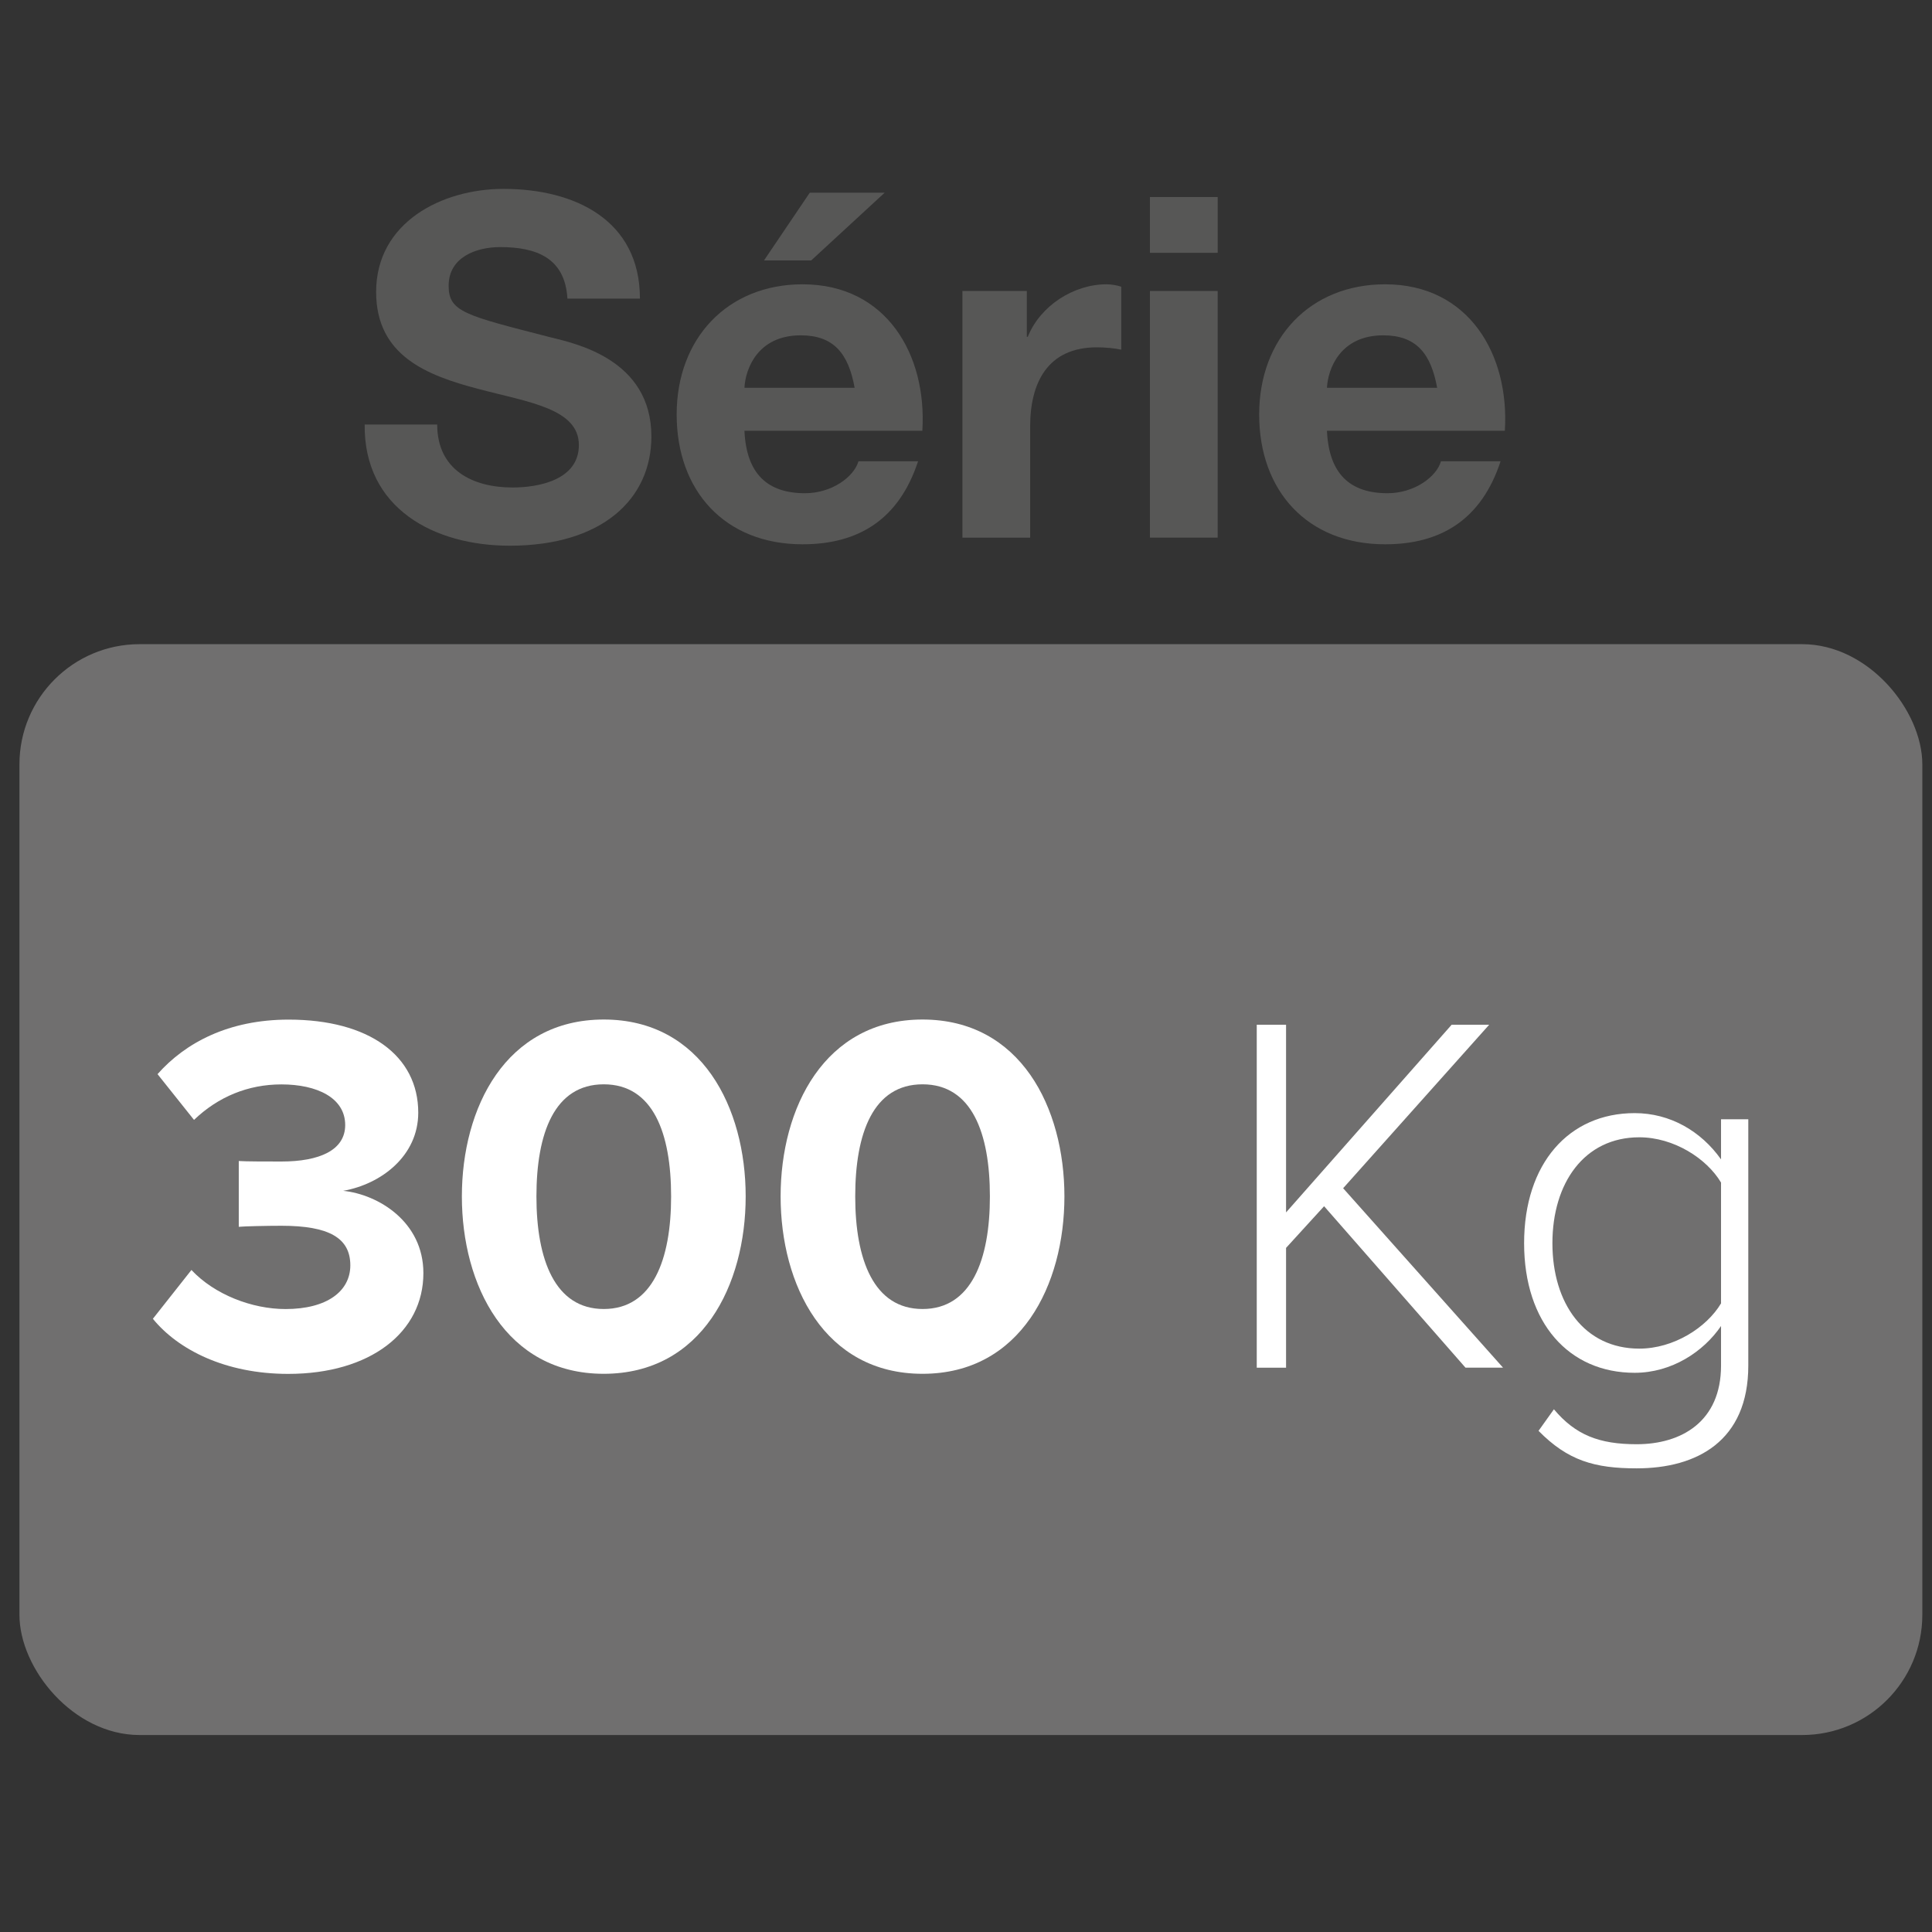
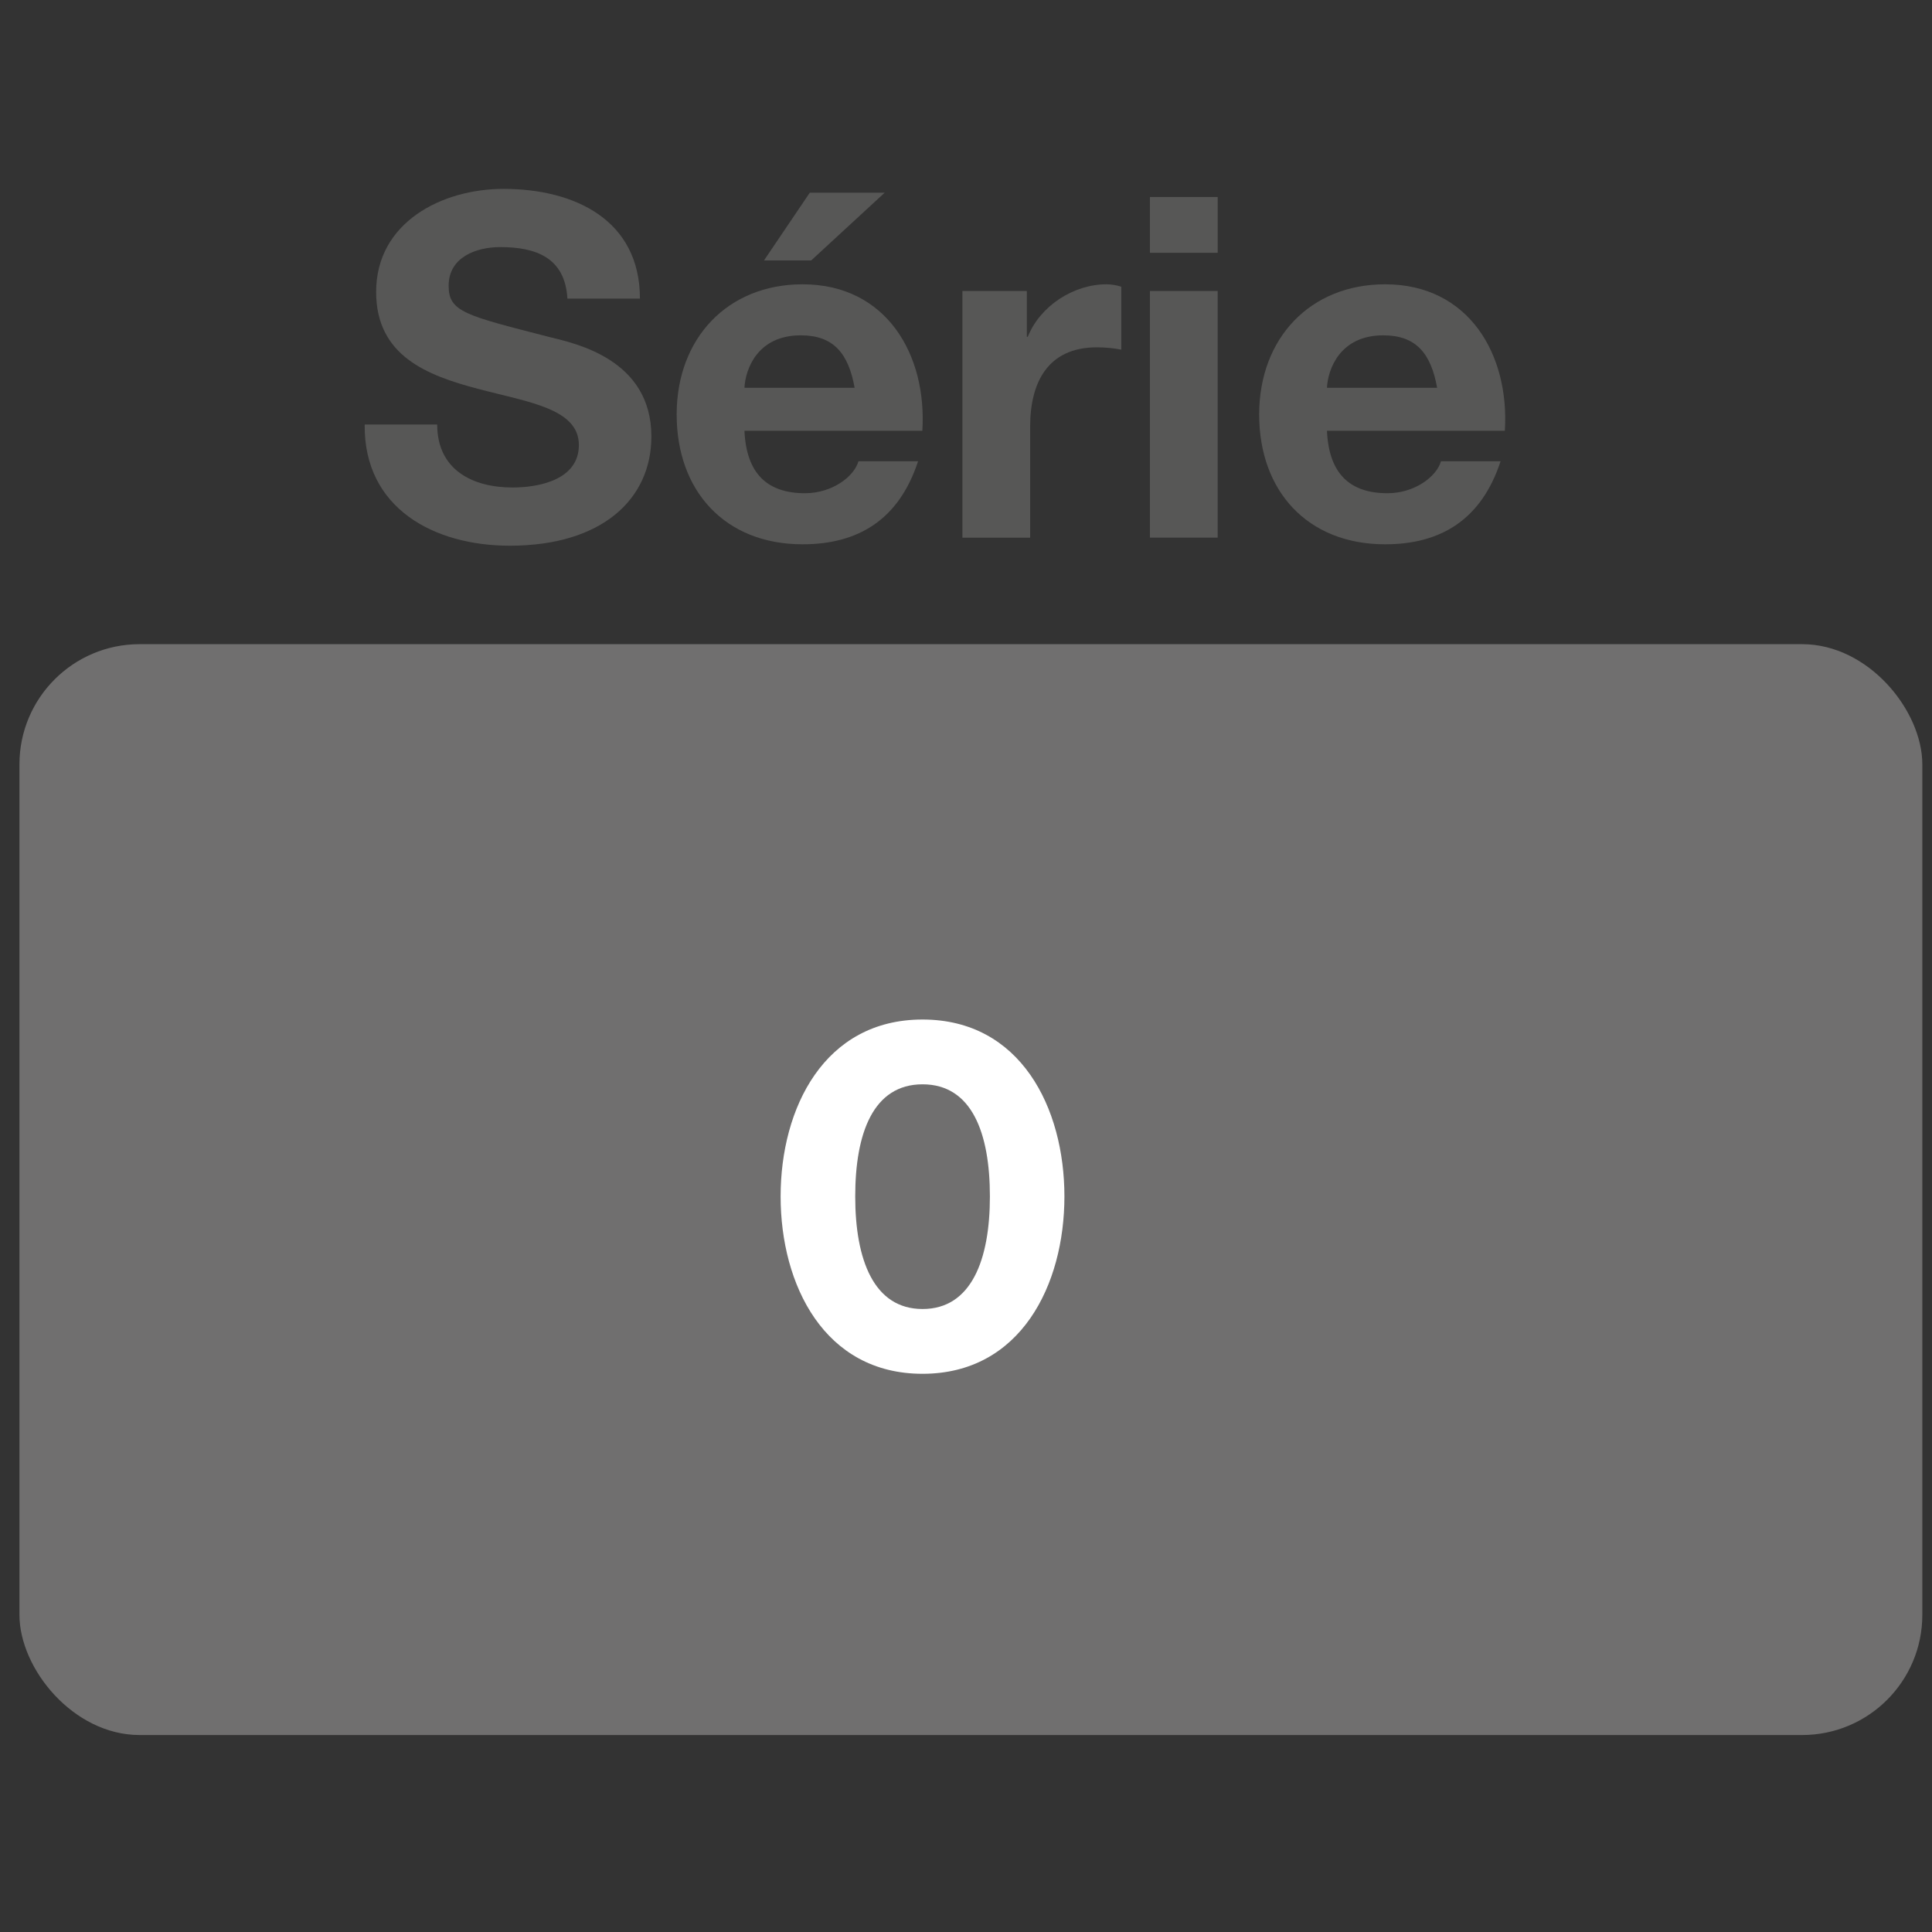
<svg xmlns="http://www.w3.org/2000/svg" id="Calque_1" data-name="Calque 1" width="15cm" height="15cm" viewBox="0 0 425.2 425.2">
  <rect x="0" y="0" width="425.2" height="425.2" fill="#333333" stroke="none" />
  <defs>
    <style>
      .cls-1 {
        fill: #fff;
      }

      .cls-1, .cls-2, .cls-3 {
        stroke-width: 0px;
      }

      .cls-2 {
        fill: #706f6f;
      }

      .cls-3 {
        fill: #575756;
      }
    </style>
  </defs>
  <rect class="cls-2" x="4.28" y="141.77" width="418.79" height="240.08" rx="26.45" ry="26.45" />
  <g>
-     <path class="cls-1" d="M33.64,290.25l8.49-10.75c5.09,5.43,13.35,8.6,20.71,8.6,9.17,0,14.26-3.96,14.26-9.62,0-6-4.64-8.71-15.16-8.71-3.17,0-8.26.11-9.39.23v-14.48c1.36.11,6.56.11,9.39.11,8.37,0,14.03-2.49,14.03-8.03,0-6-6.22-8.94-14.03-8.94-7.36,0-13.92,2.72-19.24,7.81l-8.03-10.07c6.11-6.9,15.62-12,28.86-12,17.65,0,28.52,7.92,28.52,20.48,0,9.51-8.15,15.73-16.52,17.2,7.69.79,17.65,6.79,17.65,18.11,0,13.01-11.66,22.18-29.76,22.18-13.81,0-24.22-5.32-29.76-12.11Z" />
-     <path class="cls-1" d="M101.65,263.31c0-19.46,9.62-38.93,31.23-38.93s31.23,19.46,31.23,38.93-9.62,39.04-31.23,39.04-31.23-19.58-31.23-39.04ZM147.7,263.31c0-13.92-3.96-24.67-14.82-24.67s-14.82,10.75-14.82,24.67,4.07,24.78,14.82,24.78,14.82-10.86,14.82-24.78Z" />
    <path class="cls-1" d="M171.8,263.31c0-19.46,9.62-38.93,31.23-38.93s31.23,19.46,31.23,38.93-9.62,39.04-31.23,39.04-31.23-19.58-31.23-39.04ZM217.86,263.31c0-13.92-3.96-24.67-14.82-24.67s-14.82,10.75-14.82,24.67,4.07,24.78,14.82,24.78,14.82-10.86,14.82-24.78Z" />
-     <path class="cls-1" d="M322.53,301l-31.12-35.53-8.37,9.17v26.37h-6.45v-75.48h6.45v41.3l36.44-41.3h8.26l-32.14,35.98,35.19,39.49h-8.26Z" />
-     <path class="cls-1" d="M338.6,314.91l3.39-4.75c4.75,5.66,9.96,7.69,18.22,7.69,9.84,0,18.56-4.98,18.56-17.31v-8.71c-3.85,5.66-10.86,10.3-19.01,10.3-14.48,0-24.33-10.98-24.33-28.52s9.84-28.63,24.33-28.63c7.81,0,14.6,3.96,19.01,10.18v-8.83h6v54.2c0,16.63-11.32,22.63-24.56,22.63-9.28,0-15.16-1.7-21.61-8.26ZM378.77,286.85v-26.59c-3.17-5.32-10.41-9.96-17.99-9.96-12.11,0-19.12,10.07-19.12,23.31s7.02,23.2,19.12,23.2c7.58,0,14.82-4.64,17.99-9.96Z" />
  </g>
  <g>
    <path class="cls-3" d="M96.22,93.43c0,9.97,7.77,13.86,16.59,13.86,5.77,0,14.59-1.68,14.59-9.34,0-8.08-11.23-9.45-22.26-12.39-11.13-2.94-22.36-7.24-22.36-21.31,0-15.33,14.49-22.68,28.03-22.68,15.64,0,30.03,6.82,30.03,24.15h-15.96c-.52-9.03-6.93-11.34-14.8-11.34-5.25,0-11.34,2.21-11.34,8.5,0,5.77,3.57,6.51,22.36,11.34,5.46,1.36,22.26,4.83,22.26,21.84,0,13.75-10.81,24.04-31.18,24.04-16.59,0-32.13-8.19-31.92-26.67h15.96Z" />
    <path class="cls-3" d="M163.84,94.8c.42,9.45,5.04,13.75,13.33,13.75,5.98,0,10.81-3.67,11.76-7.03h13.12c-4.2,12.81-13.12,18.27-25.41,18.27-17.11,0-27.72-11.76-27.72-28.56s11.23-28.66,27.72-28.66c18.48,0,27.4,15.54,26.35,32.23h-39.16ZM188.09,85.35c-1.36-7.56-4.62-11.55-11.86-11.55-9.45,0-12.18,7.35-12.39,11.55h24.25ZM178.53,57.32h-10.39l10.08-14.91h16.48l-16.17,14.91Z" />
    <path class="cls-3" d="M211.82,64.04h14.17v10.08h.21c2.73-6.82,10.08-11.55,17.32-11.55,1.05,0,2.31.21,3.25.53v13.86c-1.36-.31-3.57-.52-5.35-.52-10.92,0-14.7,7.87-14.7,17.43v24.46h-14.91v-54.28Z" />
    <path class="cls-3" d="M267.99,55.64h-14.91v-12.28h14.91v12.28ZM253.08,64.04h14.91v54.28h-14.91v-54.28Z" />
    <path class="cls-3" d="M292.04,94.8c.42,9.45,5.04,13.75,13.33,13.75,5.98,0,10.81-3.67,11.76-7.03h13.12c-4.2,12.81-13.12,18.27-25.41,18.27-17.11,0-27.72-11.76-27.72-28.56s11.23-28.66,27.72-28.66c18.48,0,27.4,15.54,26.35,32.23h-39.16ZM316.29,85.35c-1.36-7.56-4.62-11.55-11.86-11.55-9.45,0-12.18,7.35-12.39,11.55h24.25Z" />
  </g>
</svg>